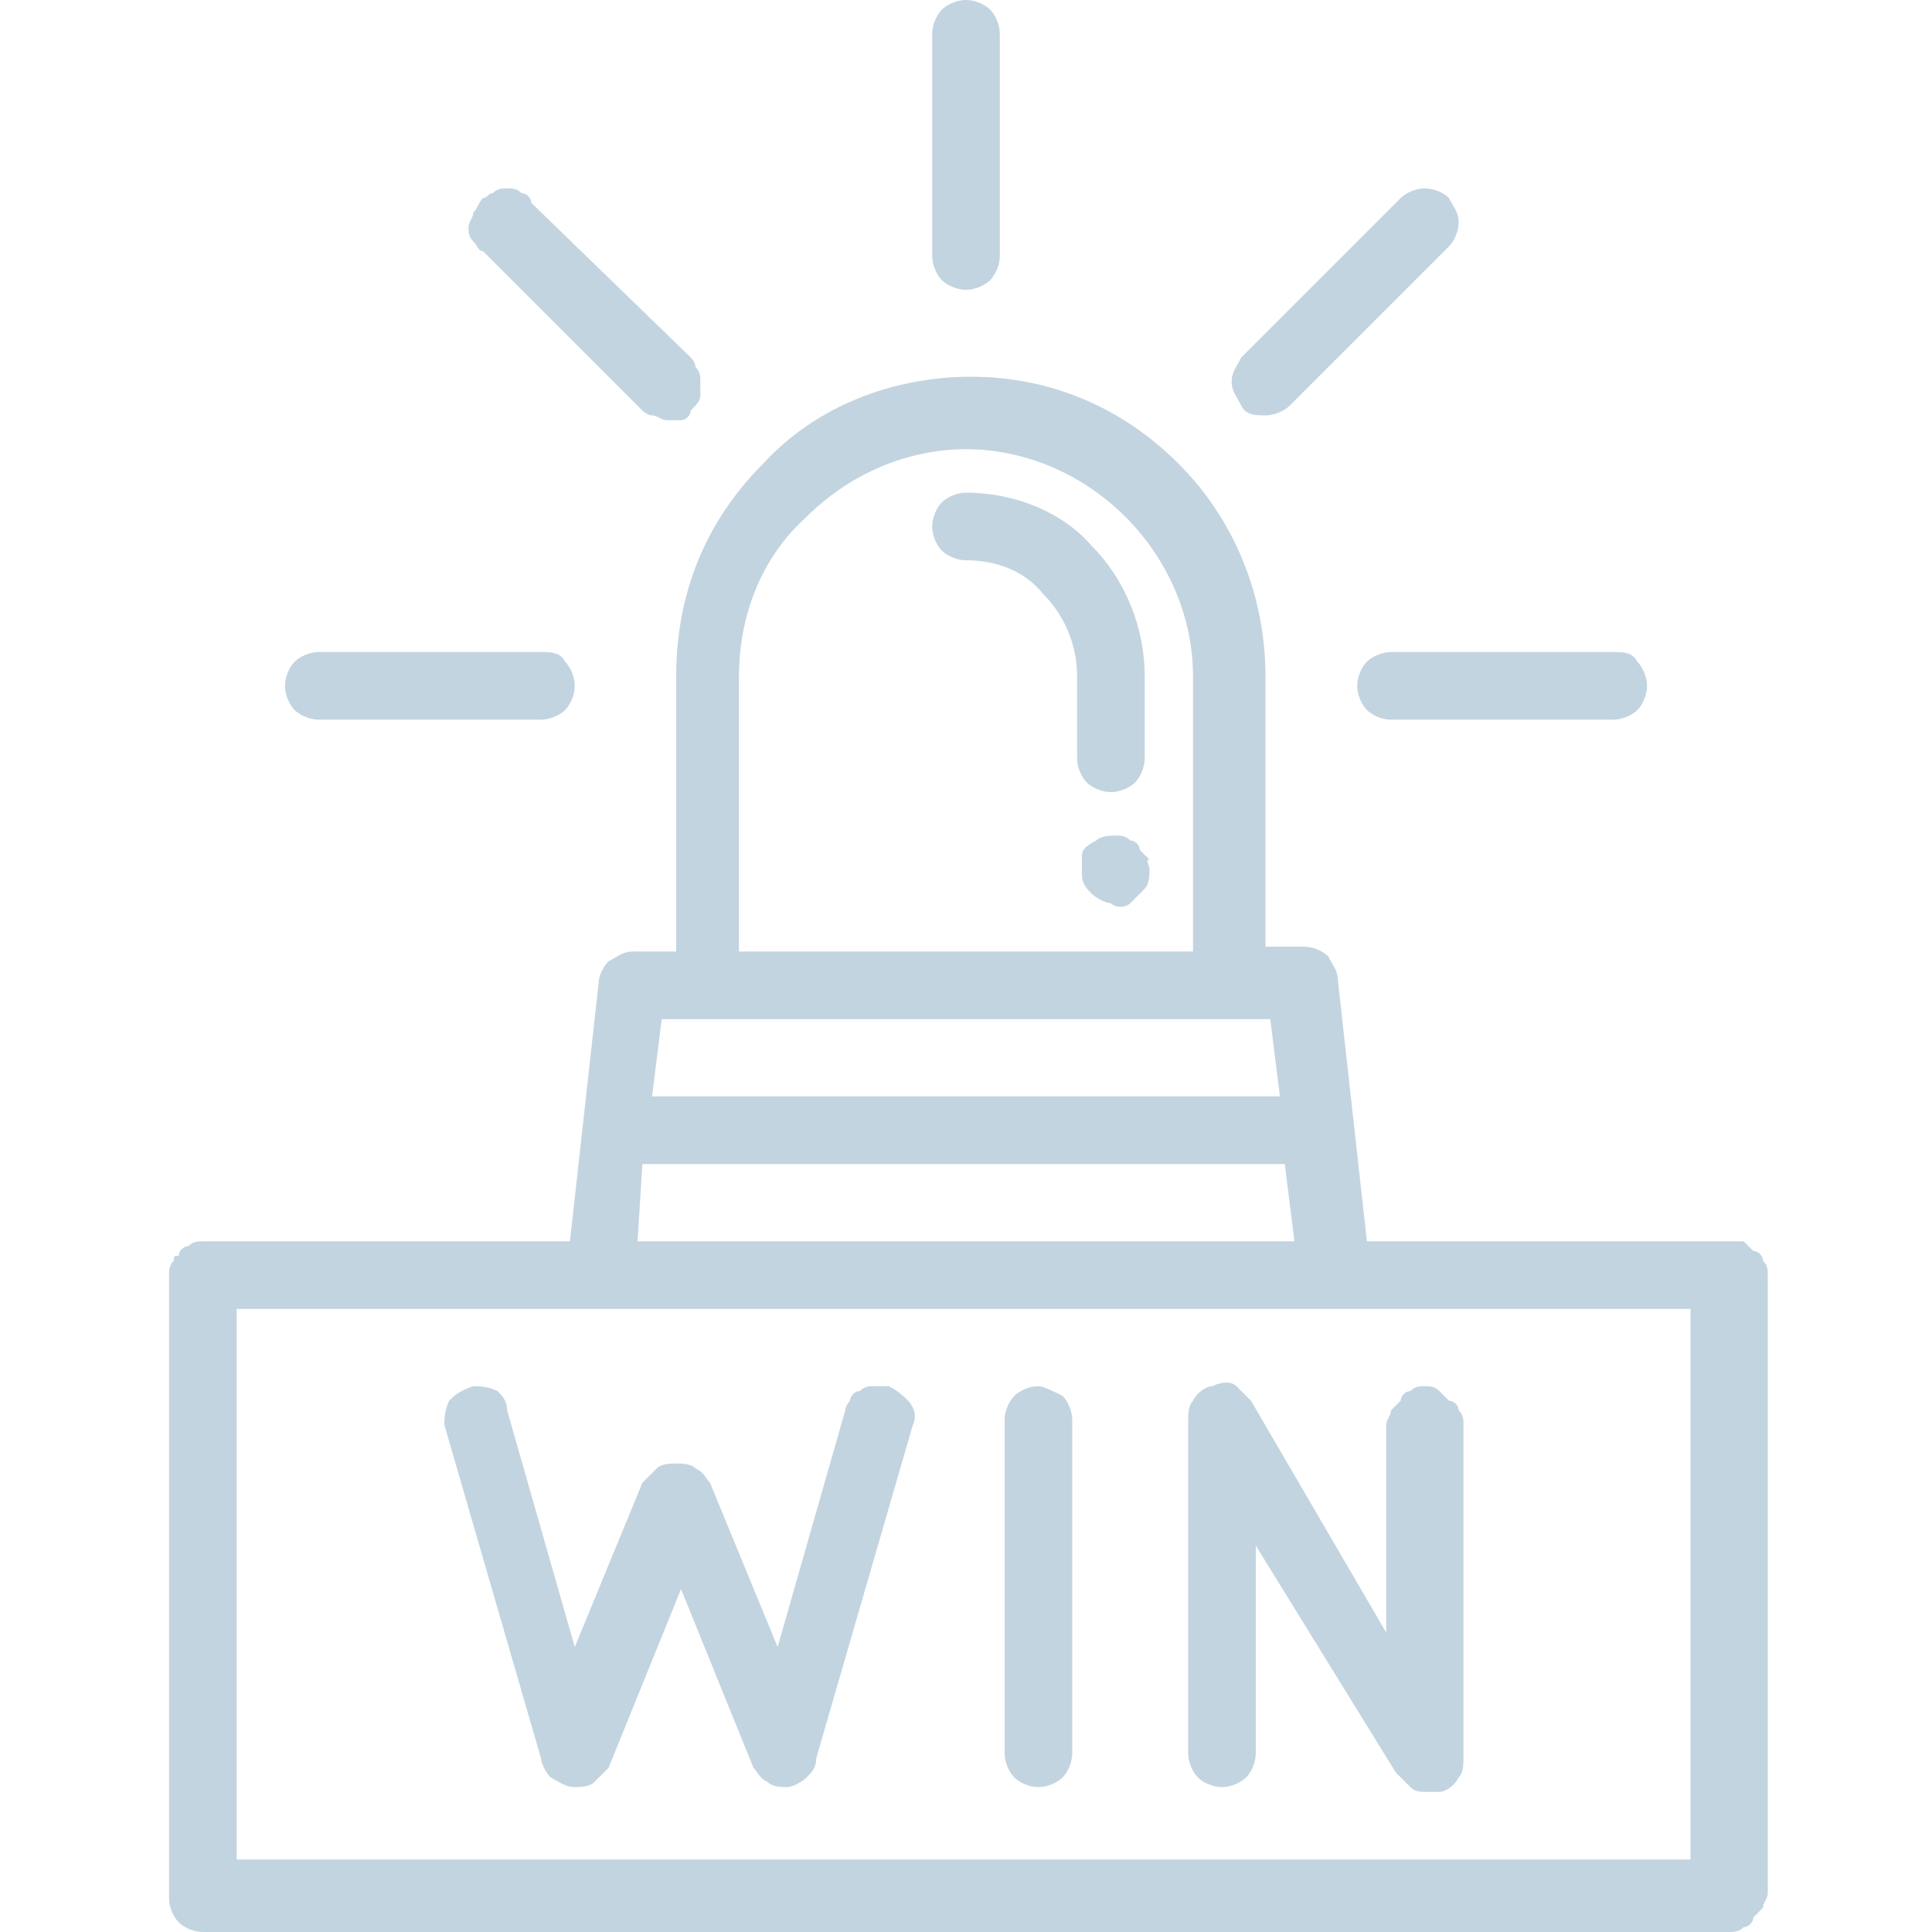
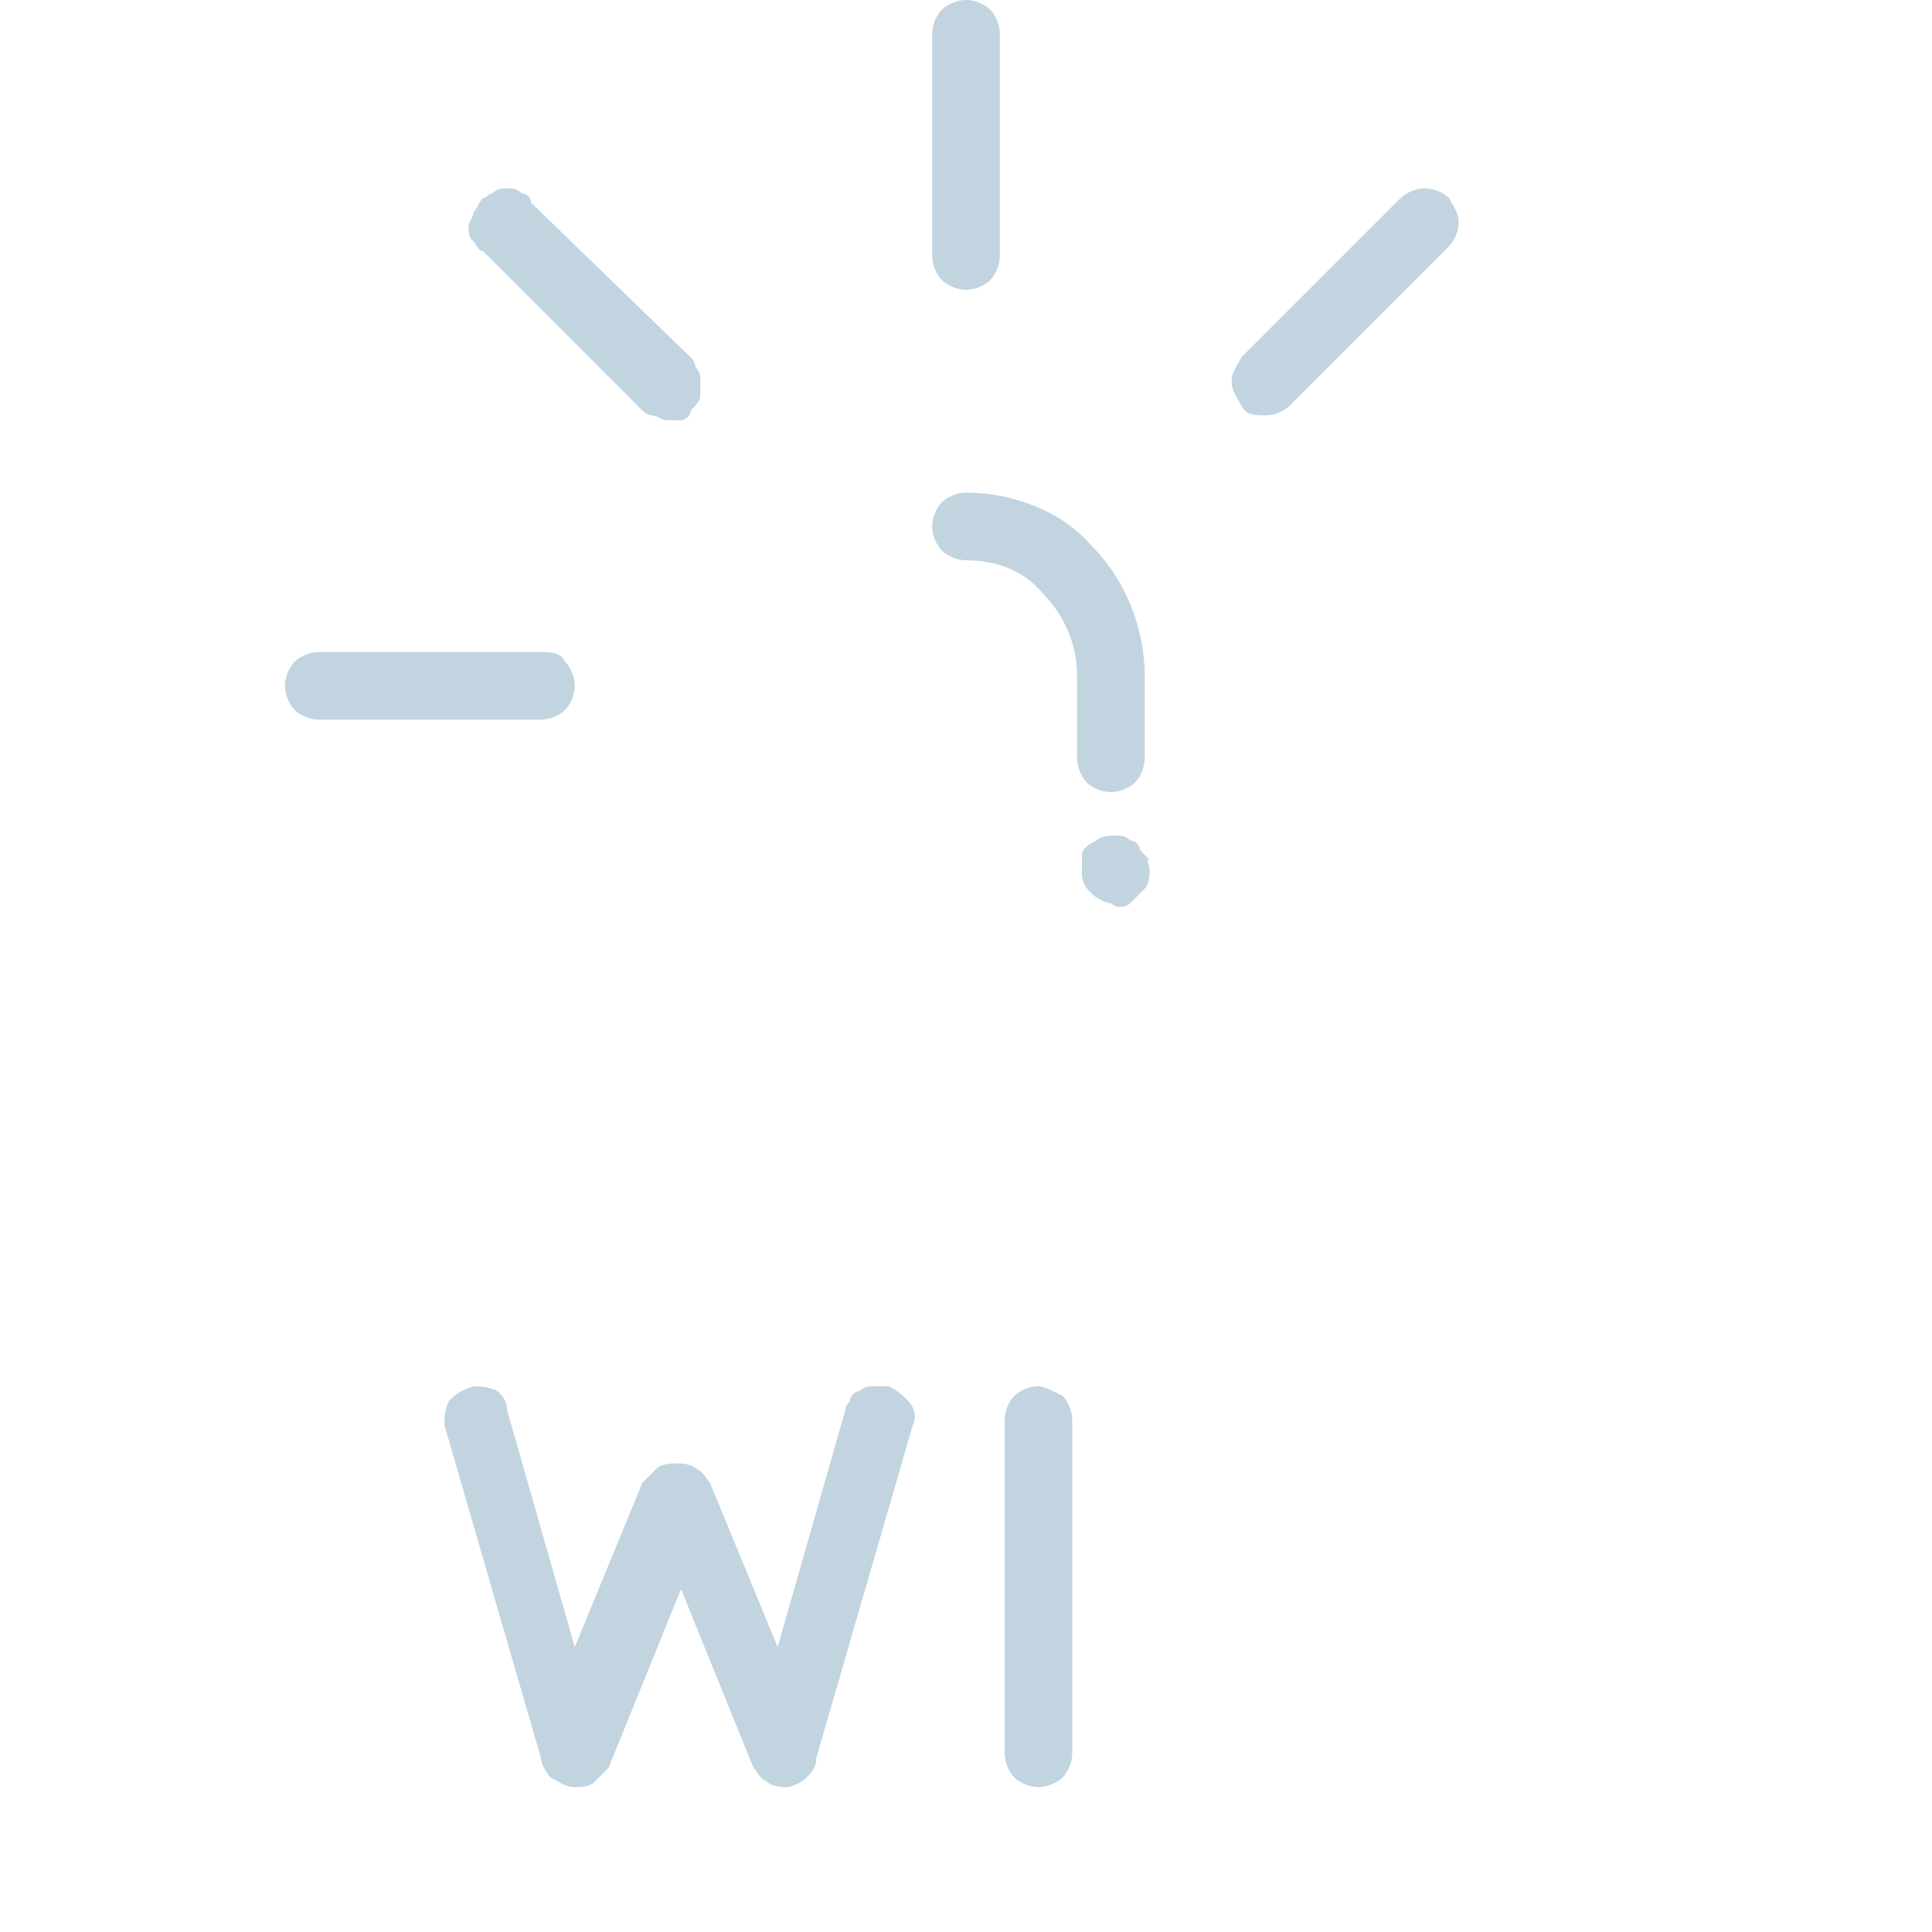
<svg xmlns="http://www.w3.org/2000/svg" enable-background="new 0 0 33 40" viewBox="0 0 33 40" width="40" height="40">
  <g fill="#c2d4e0">
    <path d="m16.5 10.2c-.2 0-.4.1-.5.2s-.2.3-.2.5.1.4.2.5.3.2.5.2c.6 0 1.2.2 1.6.7.4.4.7 1 .7 1.7v1.7c0 .2.1.4.2.5s.3.2.5.2.4-.1.5-.2.2-.3.2-.5v-1.7c0-1-.4-2-1.1-2.7-.6-.7-1.6-1.1-2.6-1.1z" />
-     <path d="m1.4 27.1h30.1v11.4h-30.1zm8.4-3h13.3l.2 1.6h-13.6zm.4-3h12.6l.2 1.6h-13zm1.6-7.1c0-1.3.5-2.5 1.4-3.3.9-.9 2.1-1.4 3.3-1.4s2.4.5 3.3 1.4 1.4 2.1 1.4 3.3v5.7h-9.4zm20.5 11.7h-7.5l-.6-5.4c0-.2-.1-.3-.2-.5-.1-.1-.3-.2-.5-.2h-.8v-5.6c0-1.6-.6-3.2-1.8-4.4s-2.7-1.8-4.3-1.8-3.2.6-4.3 1.8c-1.2 1.2-1.8 2.7-1.8 4.4v5.7h-.9c-.2 0-.3.1-.5.2-.1.1-.2.3-.2.4l-.6 5.4h-7.6c-.1 0-.2 0-.3.1-.1 0-.2.1-.2.2-.1 0-.1 0-.1.1-.1.1-.1.2-.1.3v12.9c0 .2.1.4.2.5s.3.2.5.2h31.6c.1 0 .2 0 .3-.1.1 0 .2-.1.2-.2l.2-.2c0-.1.1-.2.1-.3v-12.8c0-.1 0-.2-.1-.3 0-.1-.1-.2-.2-.2-.1-.1-.1-.1-.2-.2-.1 0-.2 0-.3 0z" />
-     <path d="m16.5 0c-.2 0-.4.1-.5.2s-.2.3-.2.5v4.6c0 .2.1.4.2.5s.3.2.5.2.4-.1.5-.2.2-.3.2-.5v-4.6c0-.2-.1-.4-.2-.5s-.3-.2-.5-.2z" />
-     <path d="m29.9 13.5h-4.6c-.2 0-.4.1-.5.2s-.2.3-.2.5.1.4.2.5.3.2.5.2h4.6c.2 0 .4-.1.5-.2s.2-.3.2-.5-.1-.4-.2-.5c-.1-.2-.3-.2-.5-.2z" />
+     <path d="m16.5 0c-.2 0-.4.1-.5.2s-.2.3-.2.5v4.6c0 .2.1.4.2.5s.3.2.5.2.4-.1.5-.2.2-.3.2-.5v-4.6c0-.2-.1-.4-.2-.5s-.3-.2-.5-.2" />
    <path d="m7.7 13.5h-4.6c-.2 0-.4.1-.5.2s-.2.3-.2.5.1.4.2.5.3.2.5.2h4.6c.2 0 .4-.1.5-.2s.2-.3.2-.5-.1-.4-.2-.5c-.1-.2-.3-.2-.5-.2z" />
    <path d="m10.8 7.4-3.3-3.2c0-.1-.1-.2-.2-.2-.1-.1-.2-.1-.3-.1s-.2 0-.3.1c-.1 0-.1.1-.2.1-.1.1-.1.2-.2.3 0 .1-.1.2-.1.3s0 .2.1.3.1.2.2.2l3.3 3.3s.1.1.2.1.2.1.3.1h.3c.1 0 .2-.1.2-.2.1-.1.2-.2.2-.3s0-.2 0-.3 0-.2-.1-.3c0 0 0-.1-.1-.2z" />
    <path d="m26.5 4.1c-.1-.1-.3-.2-.5-.2s-.4.1-.5.2l-3.3 3.3c-.1.2-.2.3-.2.5s.1.3.2.5.3.2.5.2.4-.1.5-.2l3.3-3.3c.1-.1.2-.3.2-.5s-.1-.3-.2-.5z" />
    <path d="m14.9 28.7c-.1 0-.2 0-.3 0s-.2 0-.3.1c-.1 0-.2.1-.2.2 0 0-.1.1-.1.2l-1.4 4.9-1.4-3.4c-.1-.1-.1-.2-.3-.3-.1-.1-.3-.1-.4-.1s-.3 0-.4.1-.2.2-.3.3l-1.4 3.4-1.4-4.9c0-.2-.1-.3-.2-.4-.2-.1-.4-.1-.5-.1-.3.1-.4.2-.5.3-.1.2-.1.4-.1.5l2 6.9c0 .1.1.3.2.4.2.1.3.2.5.2.1 0 .3 0 .4-.1s.2-.2.3-.3l1.5-3.7 1.5 3.7c.1.1.1.2.3.3.1.1.3.1.4.1.1 0 .3-.1.4-.2s.2-.2.2-.4l2-6.9c.1-.2 0-.4-.1-.5s-.2-.2-.4-.3z" />
    <path d="m18 28.7c-.2 0-.4.1-.5.2s-.2.3-.2.5v6.9c0 .2.1.4.2.5s.3.2.5.2.4-.1.5-.2.2-.3.2-.5v-6.9c0-.2-.1-.4-.2-.5-.2-.1-.4-.2-.5-.2z" />
-     <path d="m26 28.7c-.1 0-.2 0-.3.1-.1 0-.2.1-.2.2-.1.1-.1.1-.2.2 0 .1-.1.2-.1.3v4.3l-2.8-4.8c-.1-.1-.2-.2-.3-.3s-.3-.1-.5 0c-.1 0-.3.1-.4.3-.1.1-.1.3-.1.4v6.9c0 .2.1.4.2.5s.3.2.5.2.4-.1.5-.2.2-.3.2-.5v-4.3l2.9 4.7c.1.1.2.2.3.3s.2.1.4.1h.2c.1 0 .3-.1.4-.3.1-.1.1-.3.1-.4v-6.9c0-.1 0-.2-.1-.3 0-.1-.1-.2-.2-.2-.1-.1-.1-.1-.2-.2s-.2-.1-.3-.1z" />
    <path d="m20.3 18c0 .1 0 .3-.1.4s-.2.2-.3.3-.3.1-.4 0c-.1 0-.3-.1-.4-.2s-.2-.2-.2-.4c0-.1 0-.3 0-.4s.1-.2.3-.3c.1-.1.3-.1.4-.1s.2 0 .3.1c.1 0 .2.1.2.2l.2.2c-.1 0 0 .1 0 .2z" />
  </g>
</svg>